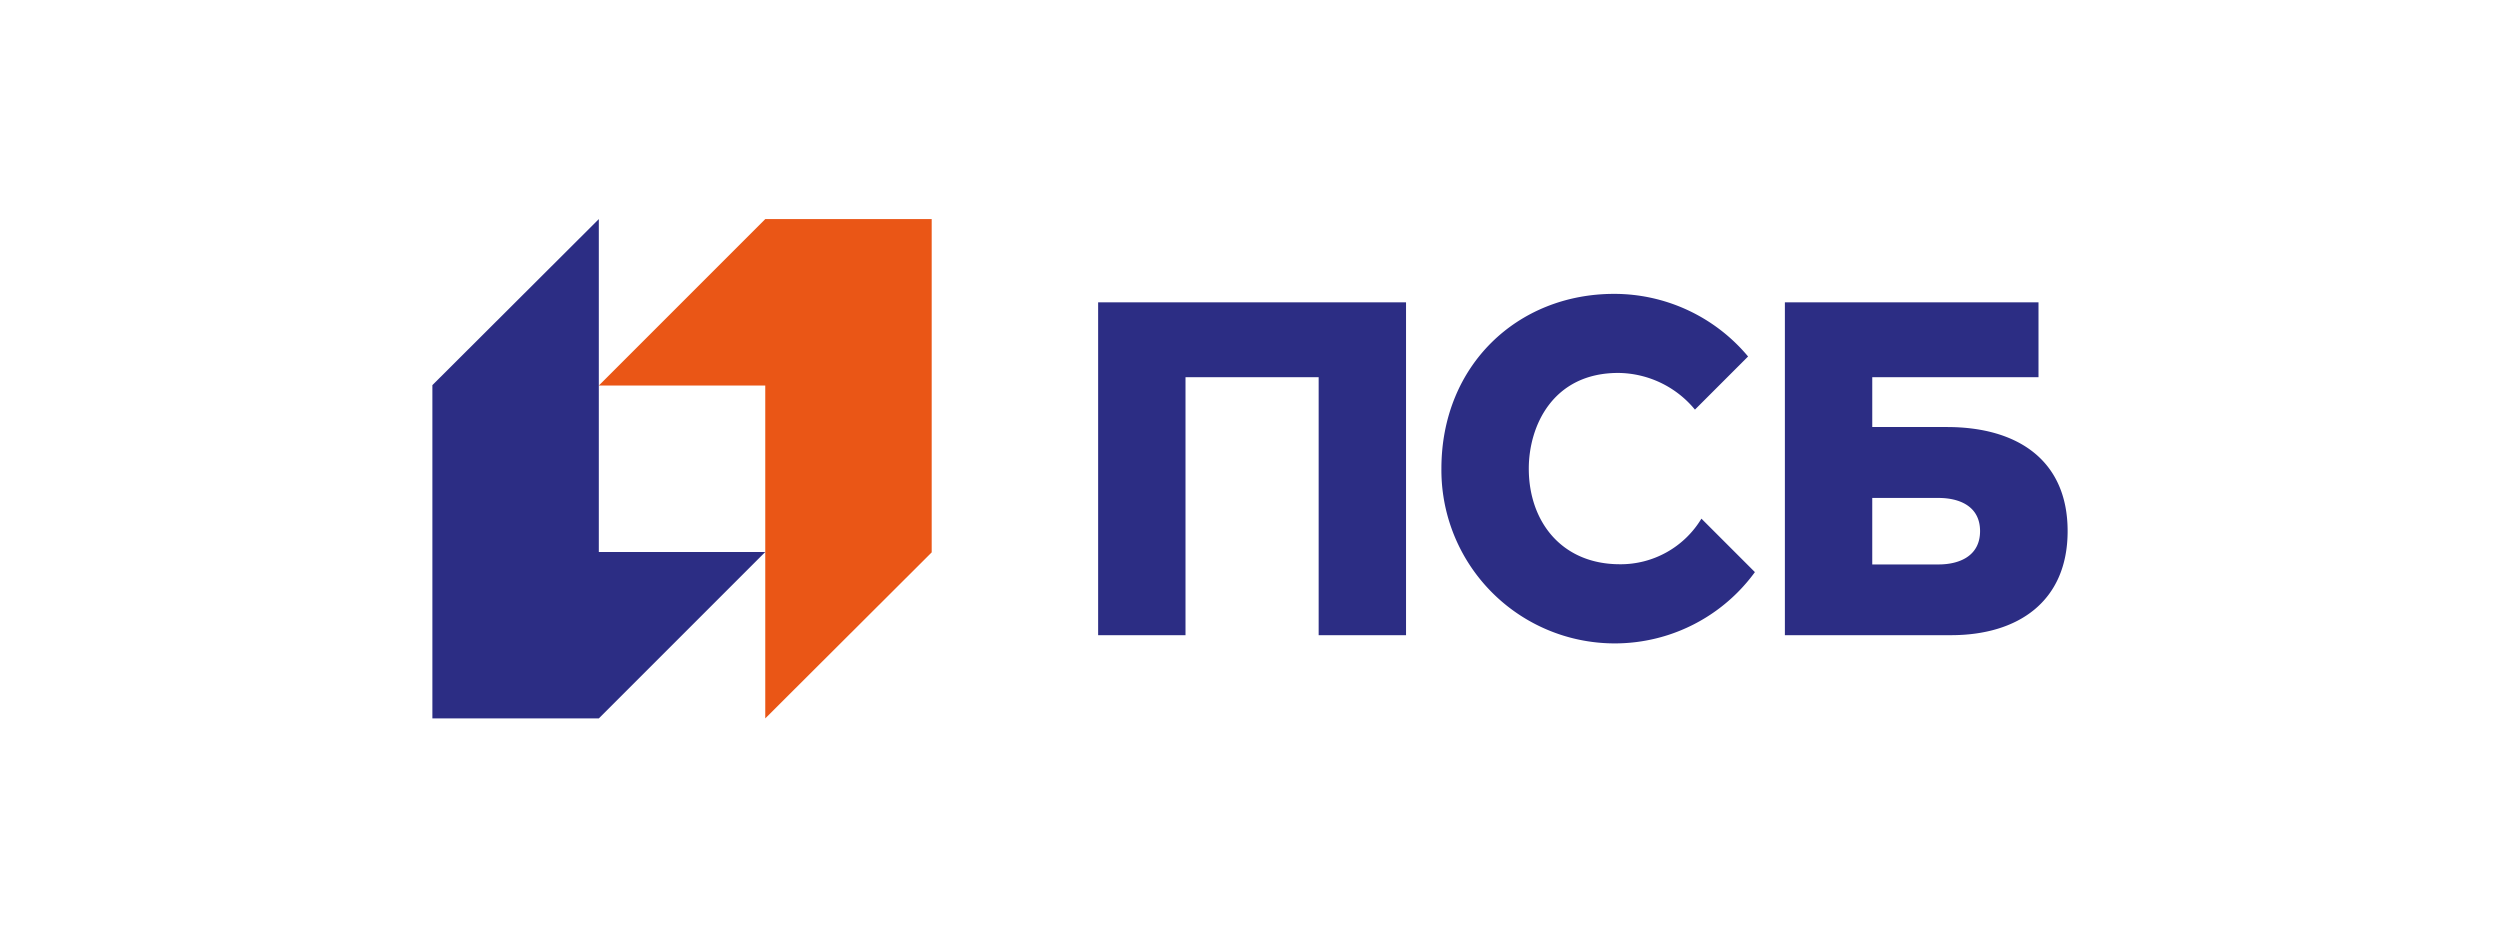
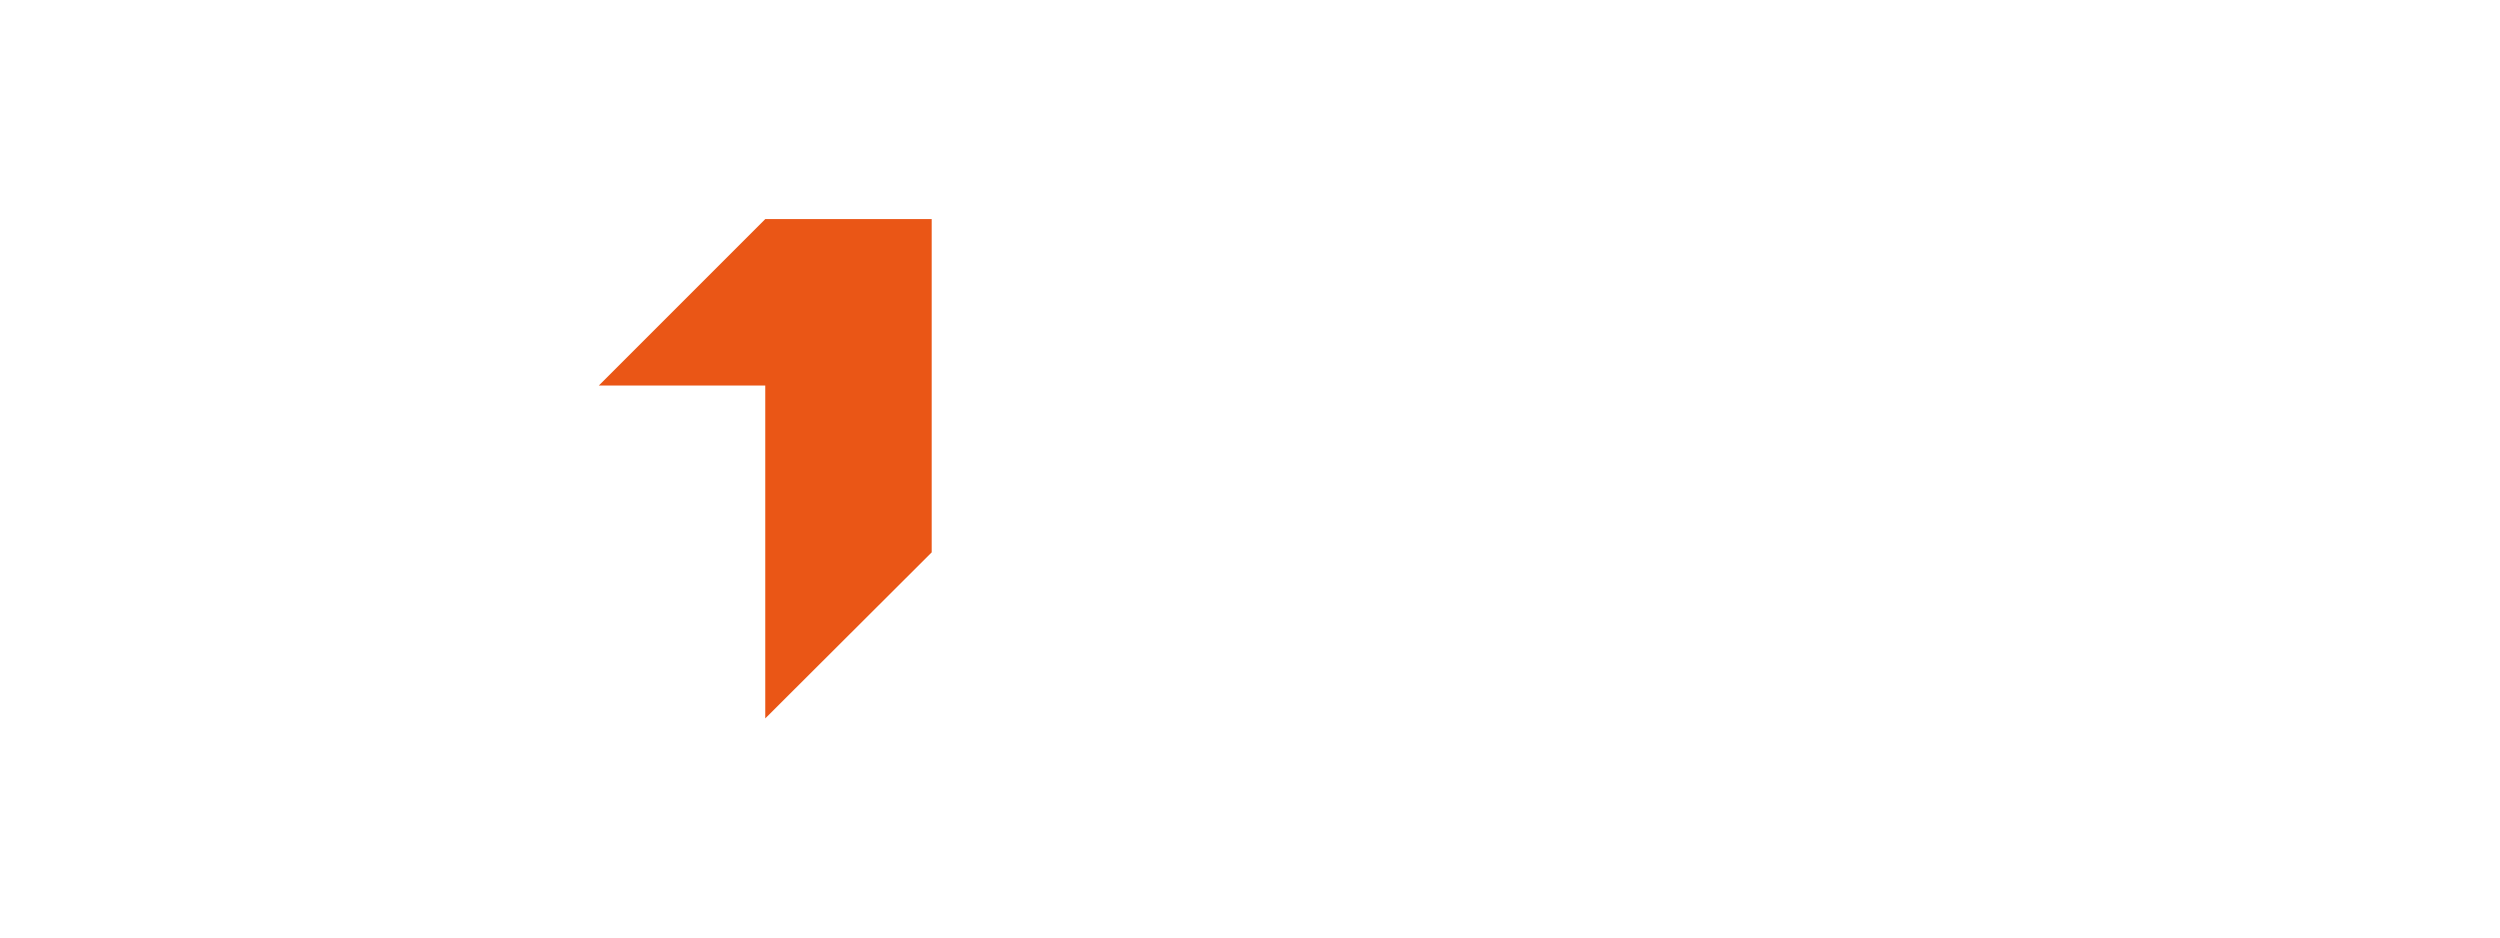
<svg xmlns="http://www.w3.org/2000/svg" id="b0e8bf80-2117-4173-8c38-364deab7df6e" data-name="Слой 11" viewBox="0 0 320 120">
  <polygon points="97.953 28.044 76.649 49.348 97.953 49.348 97.953 91.956 119.257 70.703 119.257 28.044 97.953 28.044" style="fill:#ea5616" />
-   <polygon points="76.649 91.956 97.953 70.652 76.649 70.652 76.649 28.044 55.345 49.297 55.345 91.956 76.649 91.956" style="fill:#2c2d84" />
-   <path d="M140.561,81.304H151.745V48.283H168.788v33.021h11.184V38.696H140.561ZM249.204,54.66h-9.555V48.283h21.279v-9.587h-32.463v42.608s15.954-.001,21.272-.001c8.528-.001,14.919-4.275,14.919-13.322,0-9.062-6.391-13.321-15.451-13.321M248.138,72.25h-8.49V63.737h8.49c2.638,0,5.31,1.04,5.31,4.244,0,3.206-2.672,4.268-5.31,4.268m-40.792-.026c-7.464,0-11.661-5.473-11.661-12.238,0-5.432,3.055-12.249,11.45-12.249a12.861,12.861,0,0,1,9.818,4.695l6.801-6.801a22.32,22.32,0,0,0-17.151-8.014c-12.354,0-22.103,9.144-22.103,22.37a22.191,22.191,0,0,0,40.127,13.245l-6.845-6.845a12.083,12.083,0,0,1-10.435,5.838" style="fill:#2c2d84" />
</svg>